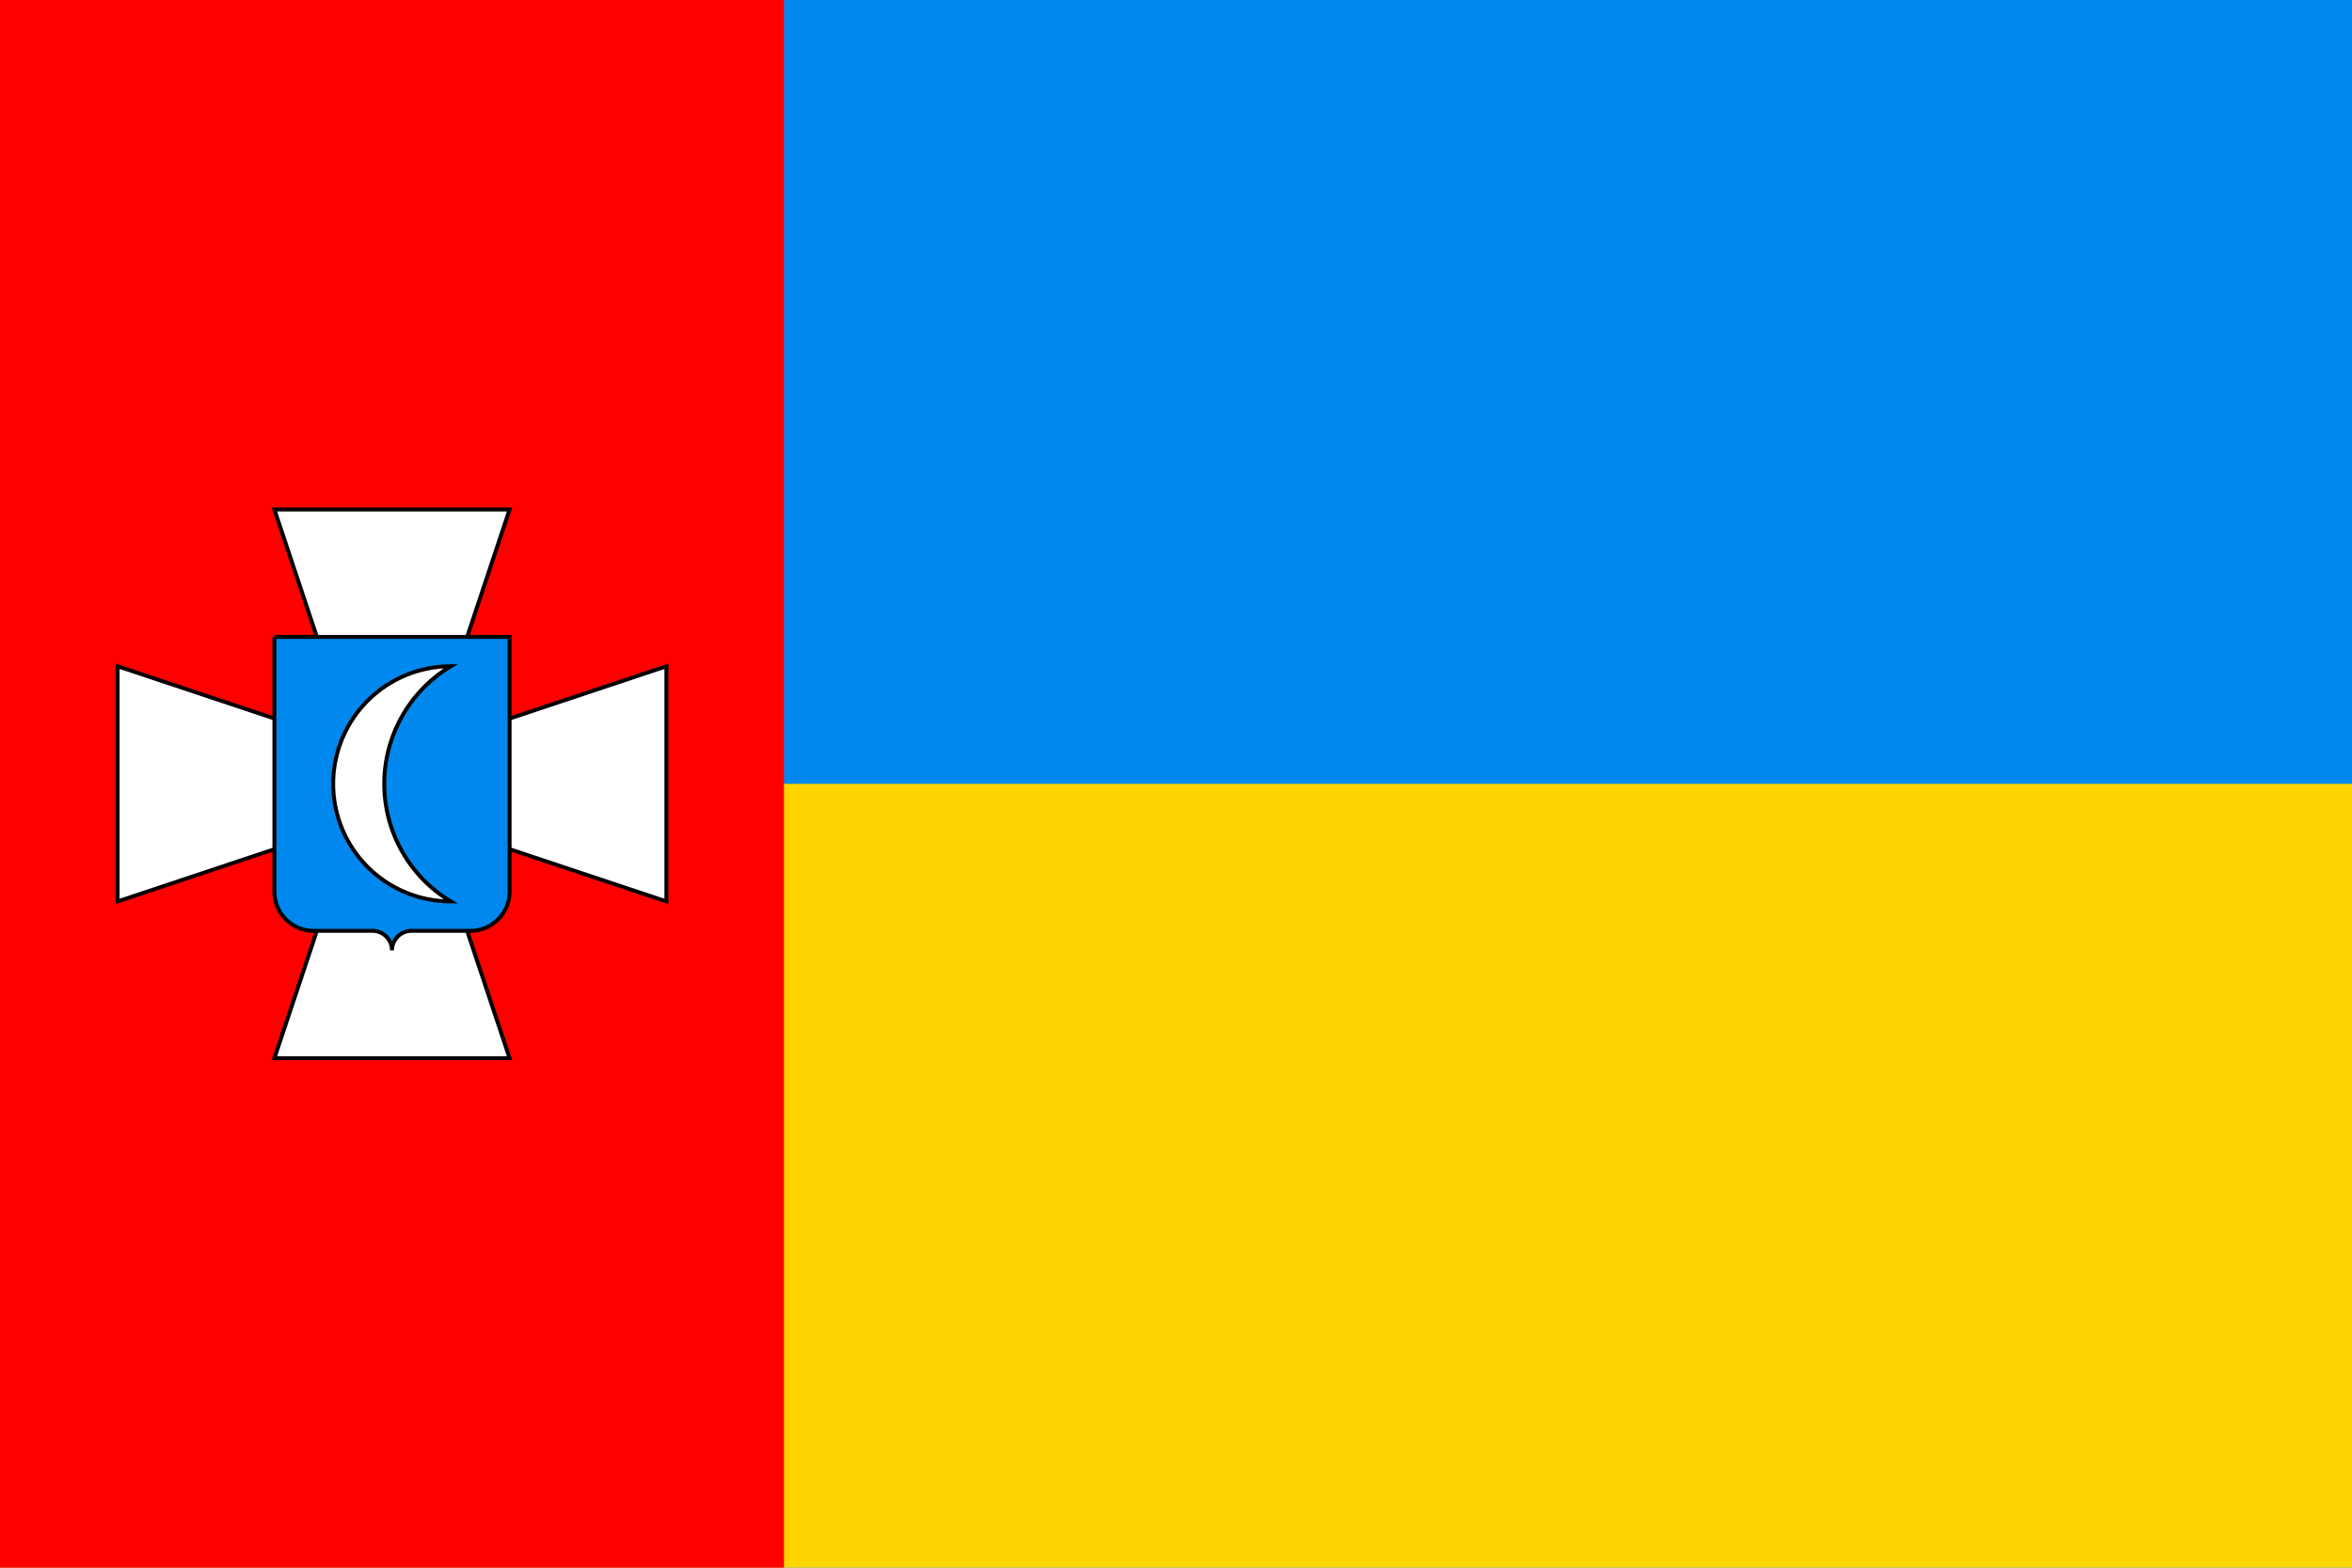
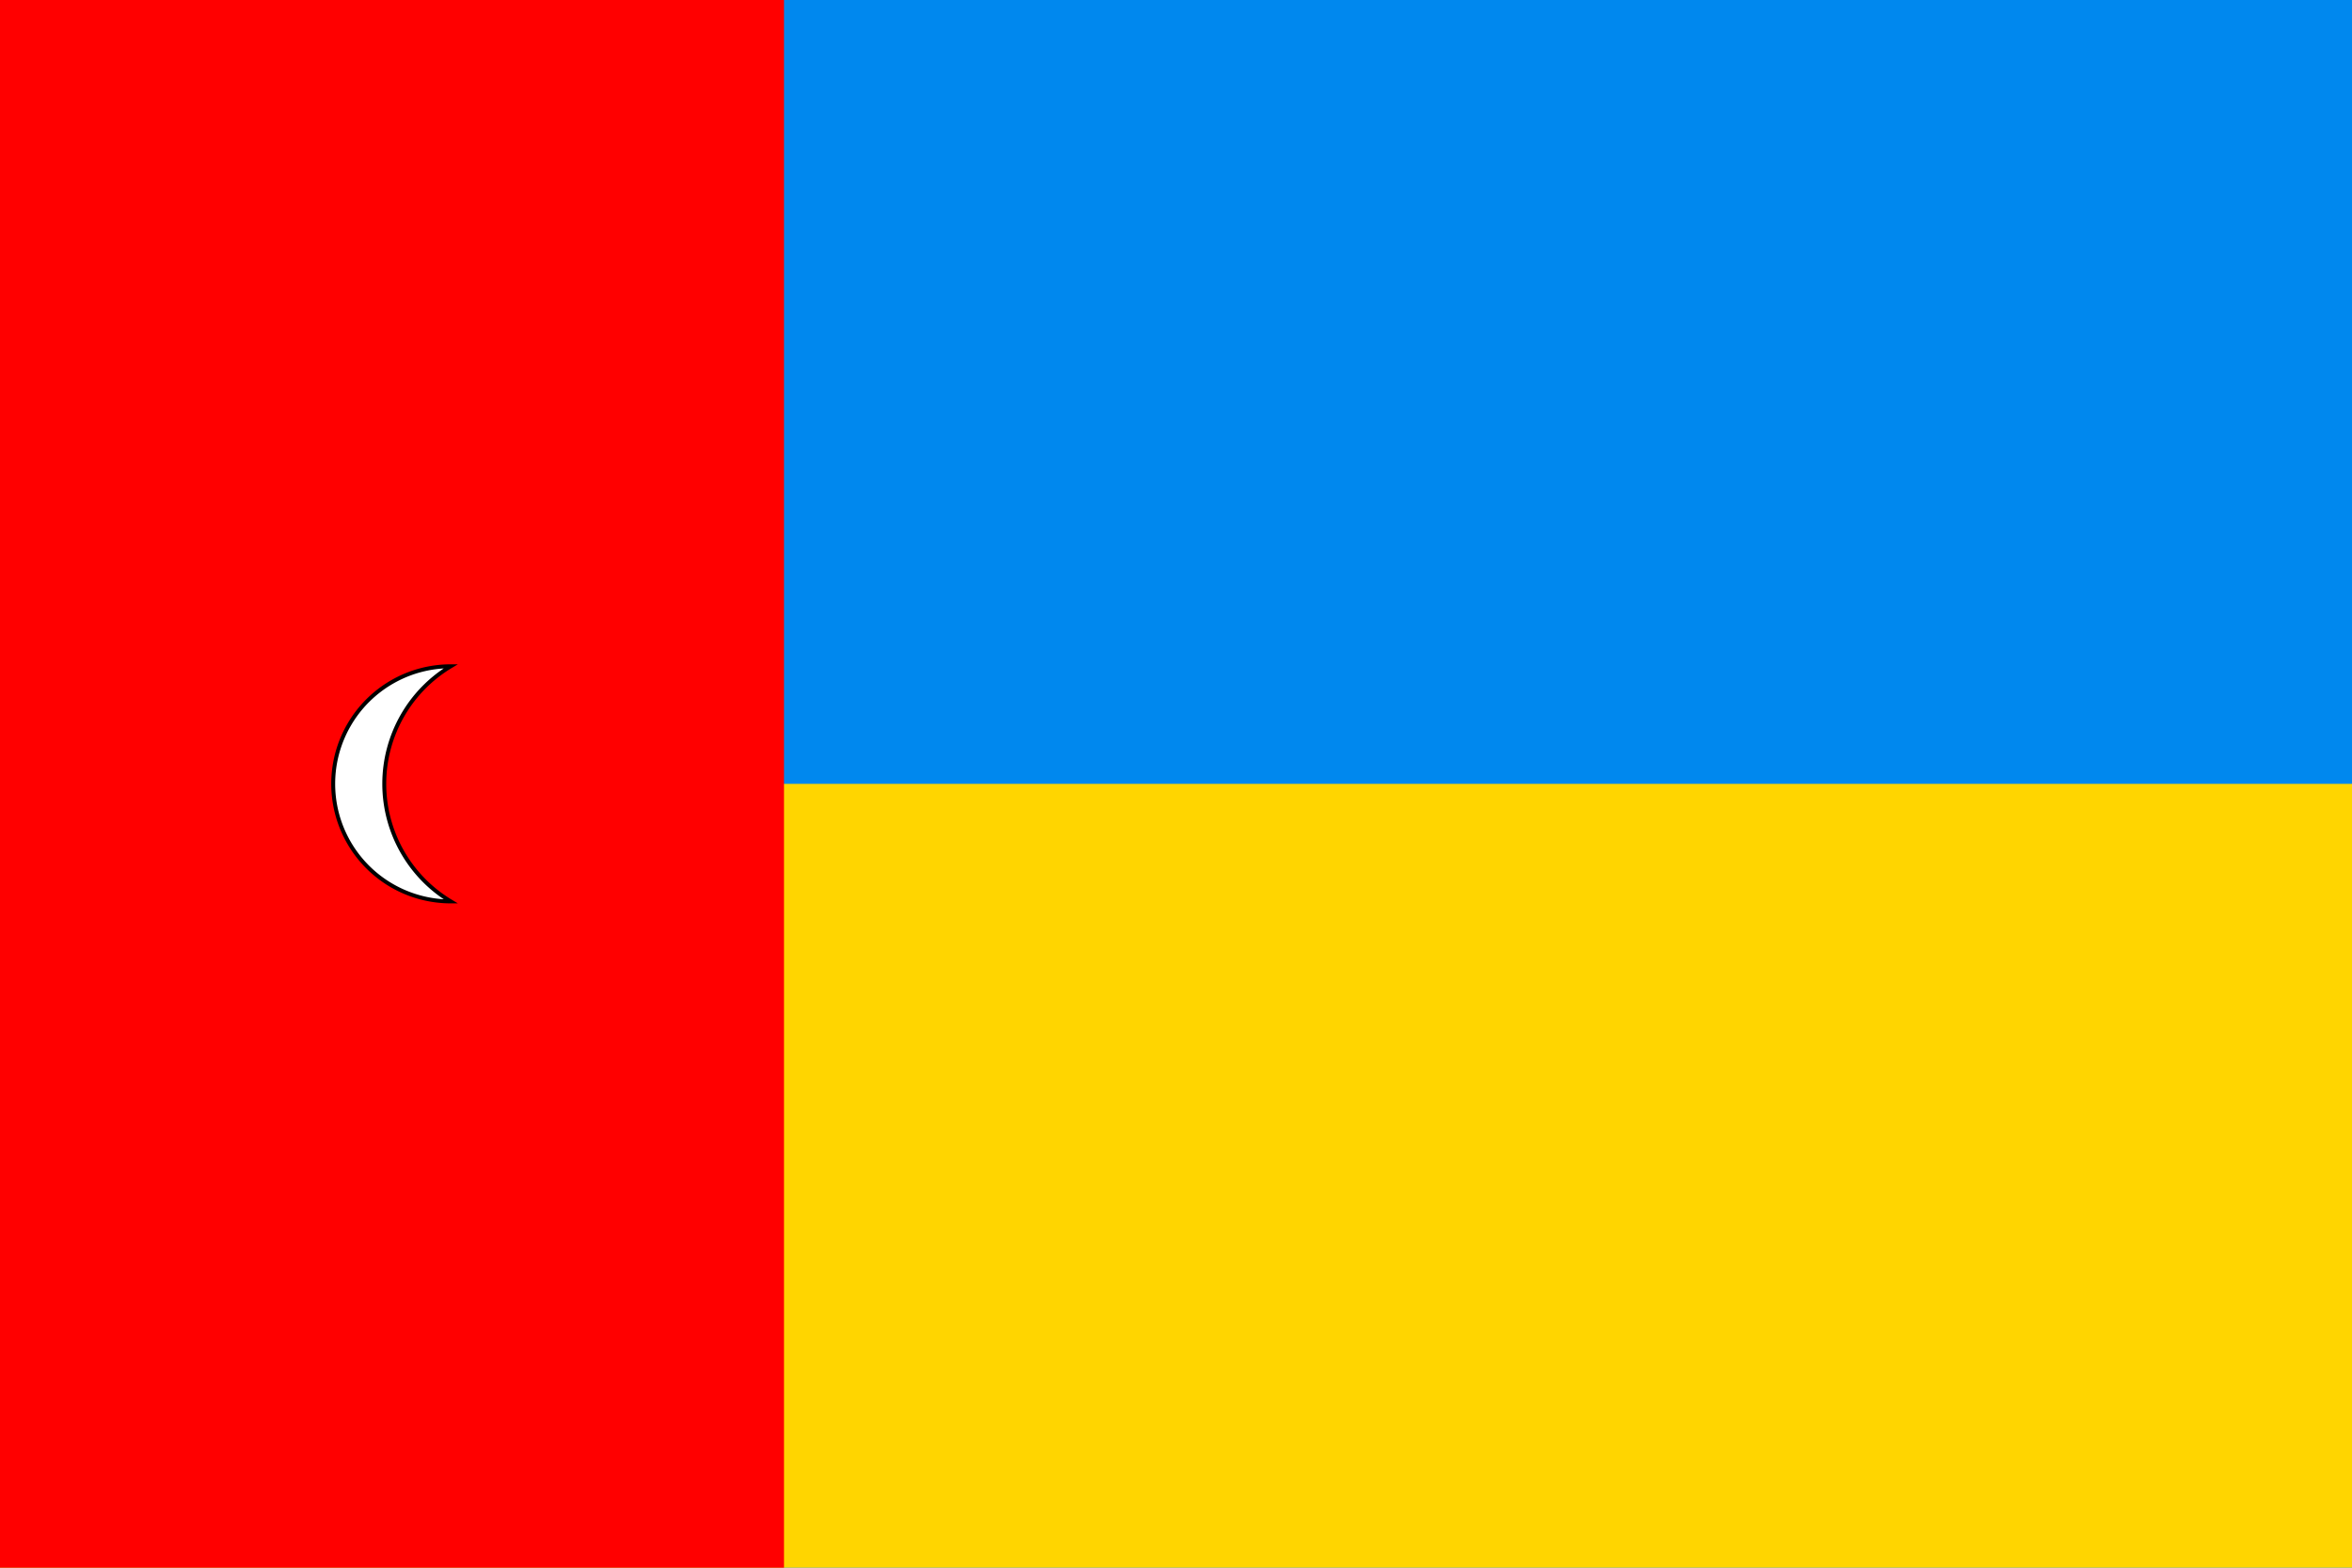
<svg xmlns="http://www.w3.org/2000/svg" version="1.1" width="1200" height="800">
  <rect fill="#08e" x="0" y="0" width="1200" height="800" />
  <rect fill="#ffd500" x="0" y="400" width="1200" height="400" />
  <rect fill="red" x="0" y="0" width="400" height="800" />
-   <path style="fill:white;stroke:black;stroke-width:2px" d="m220,380 l40,-120 h-120 l40,120 l-120,-40 v120 l120,-40 l-40,120 h120 l-40,-120 l120,40 v-120 l-120,40 z" />
-   <path style="fill:#08e;stroke:black;stroke-width:2px" d="m140,325 v130 a20,20,0,0,0,20,20 h30 a10,10,0,0,1,10,10   a10,10,0,0,1,10,-10 h30 a20,20,0,0,0,20,-20 v-130 h-120 z" />
  <path style="fill:white;stroke:black;stroke-width:2px" d="m230,340 a60,60,0,0,0,0,120 a70,70,0,0,1,0,-120 z" />
</svg>